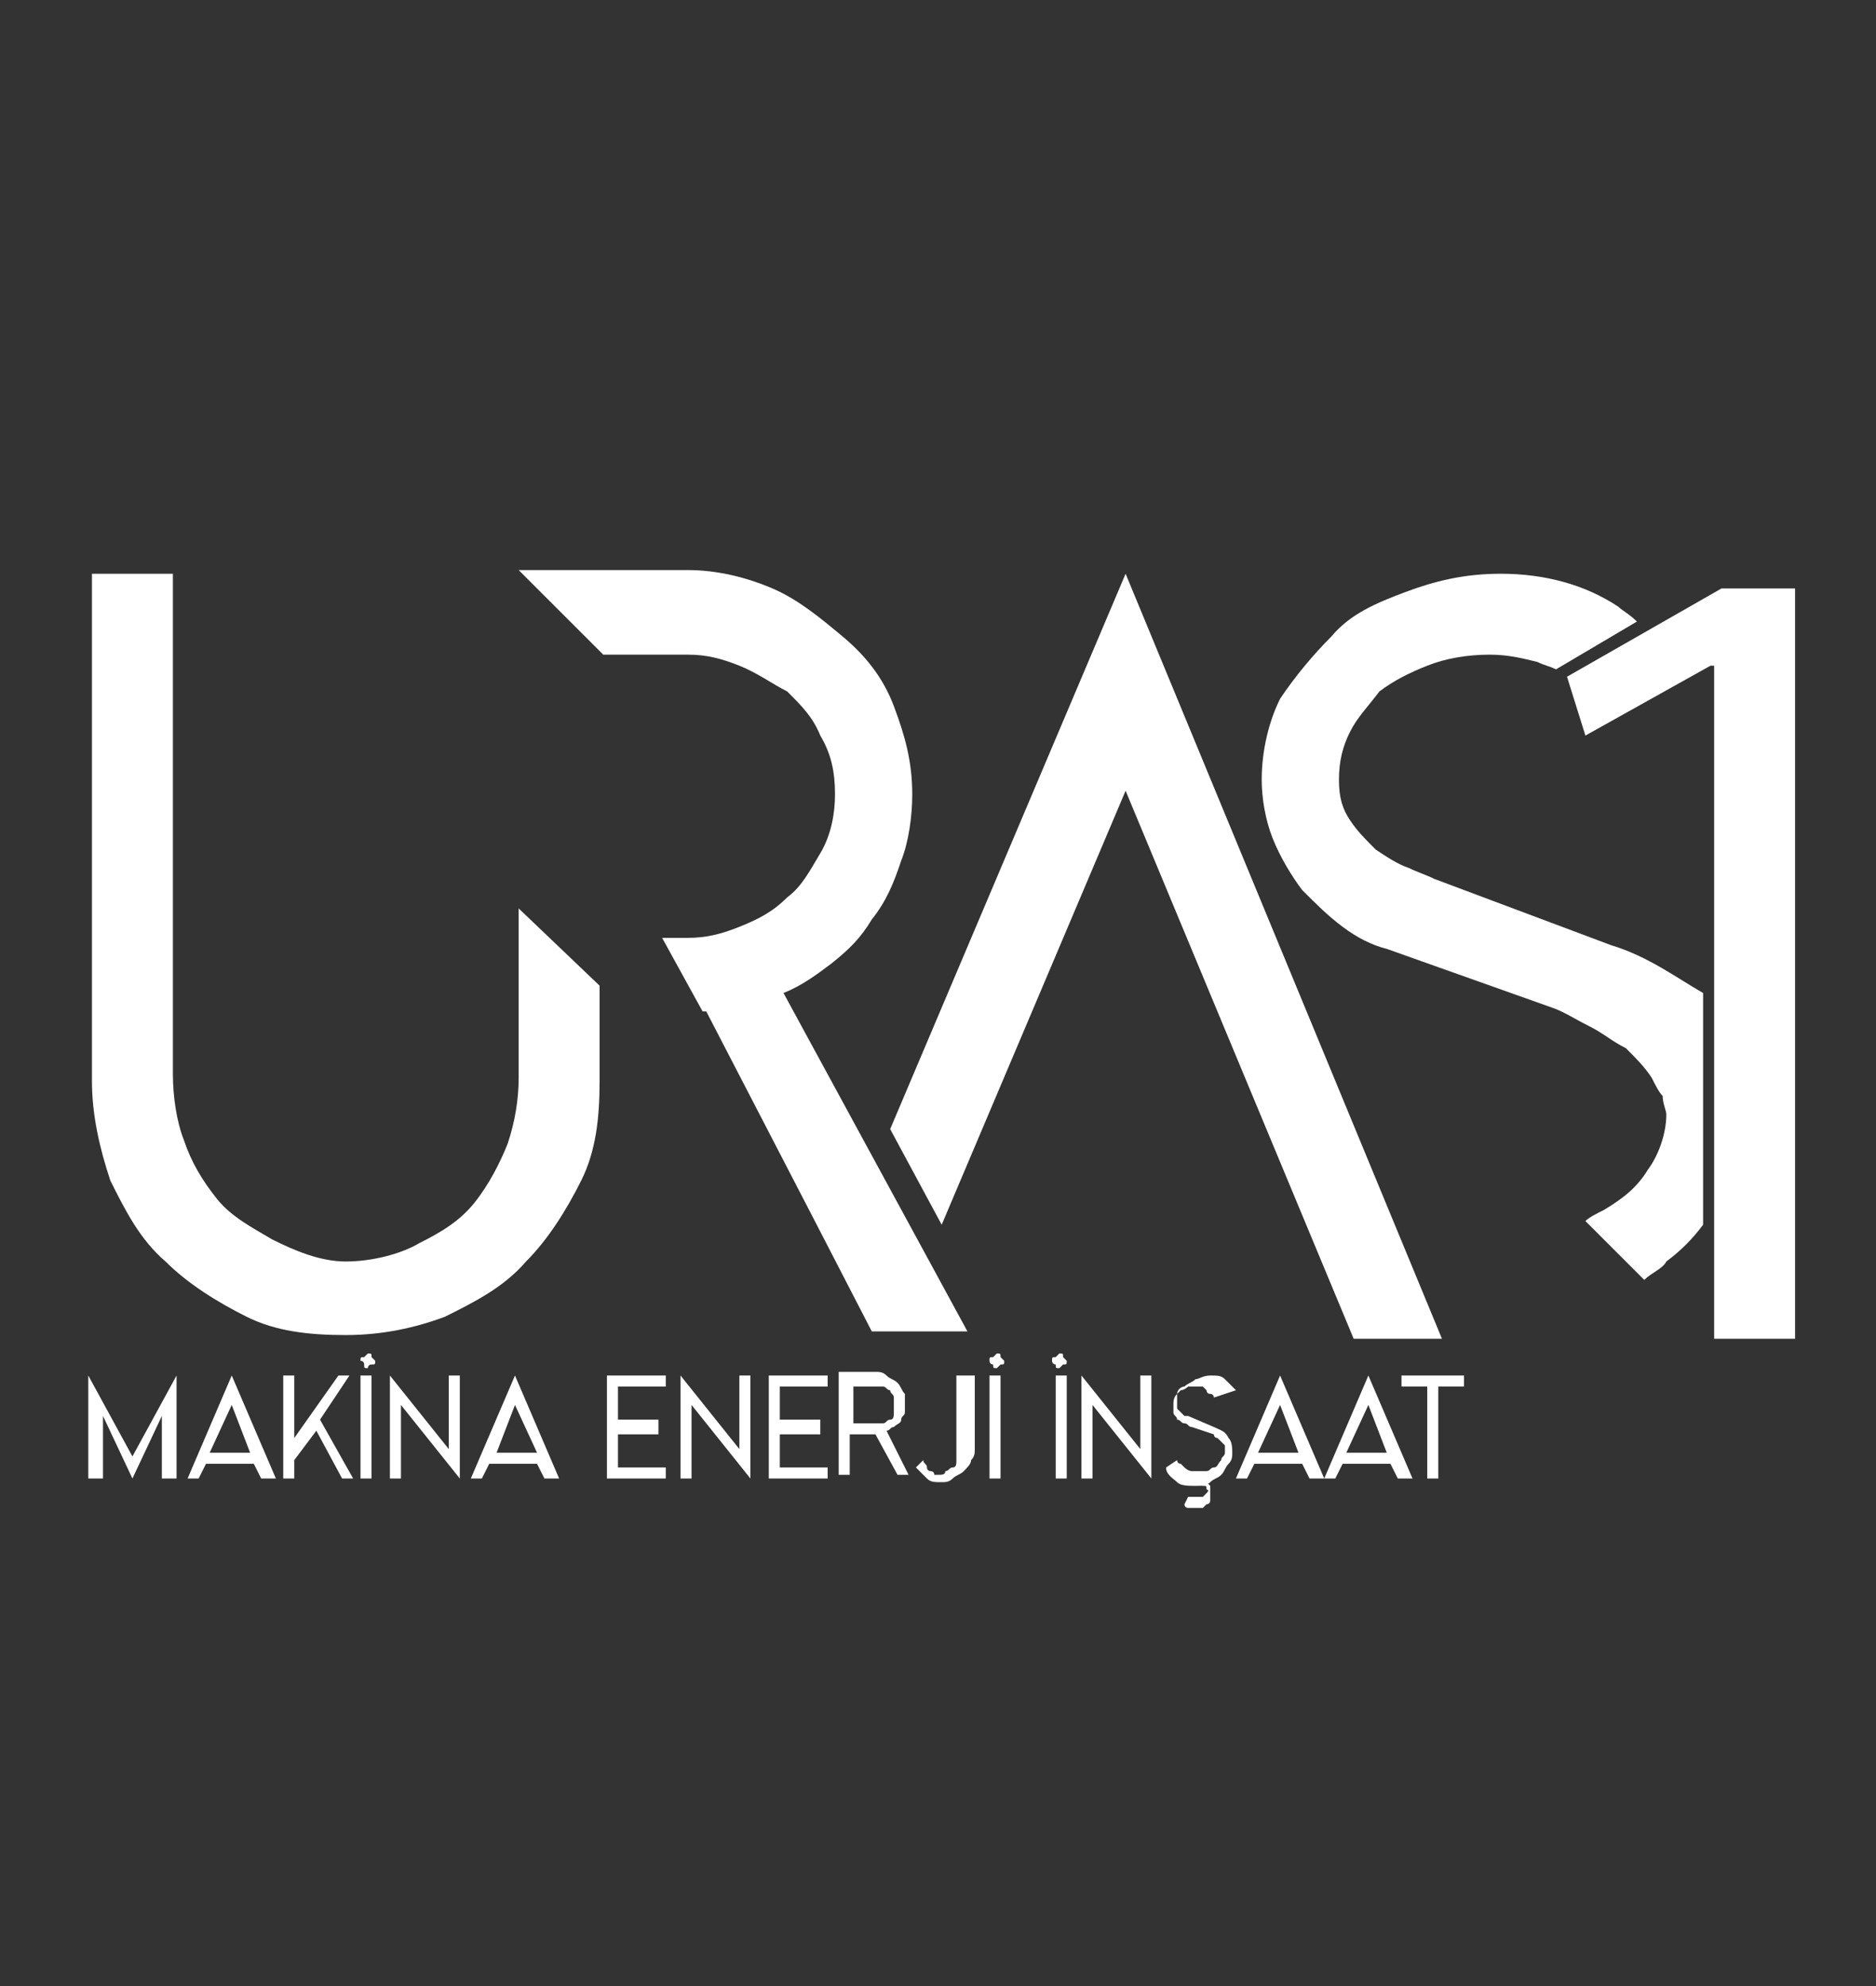
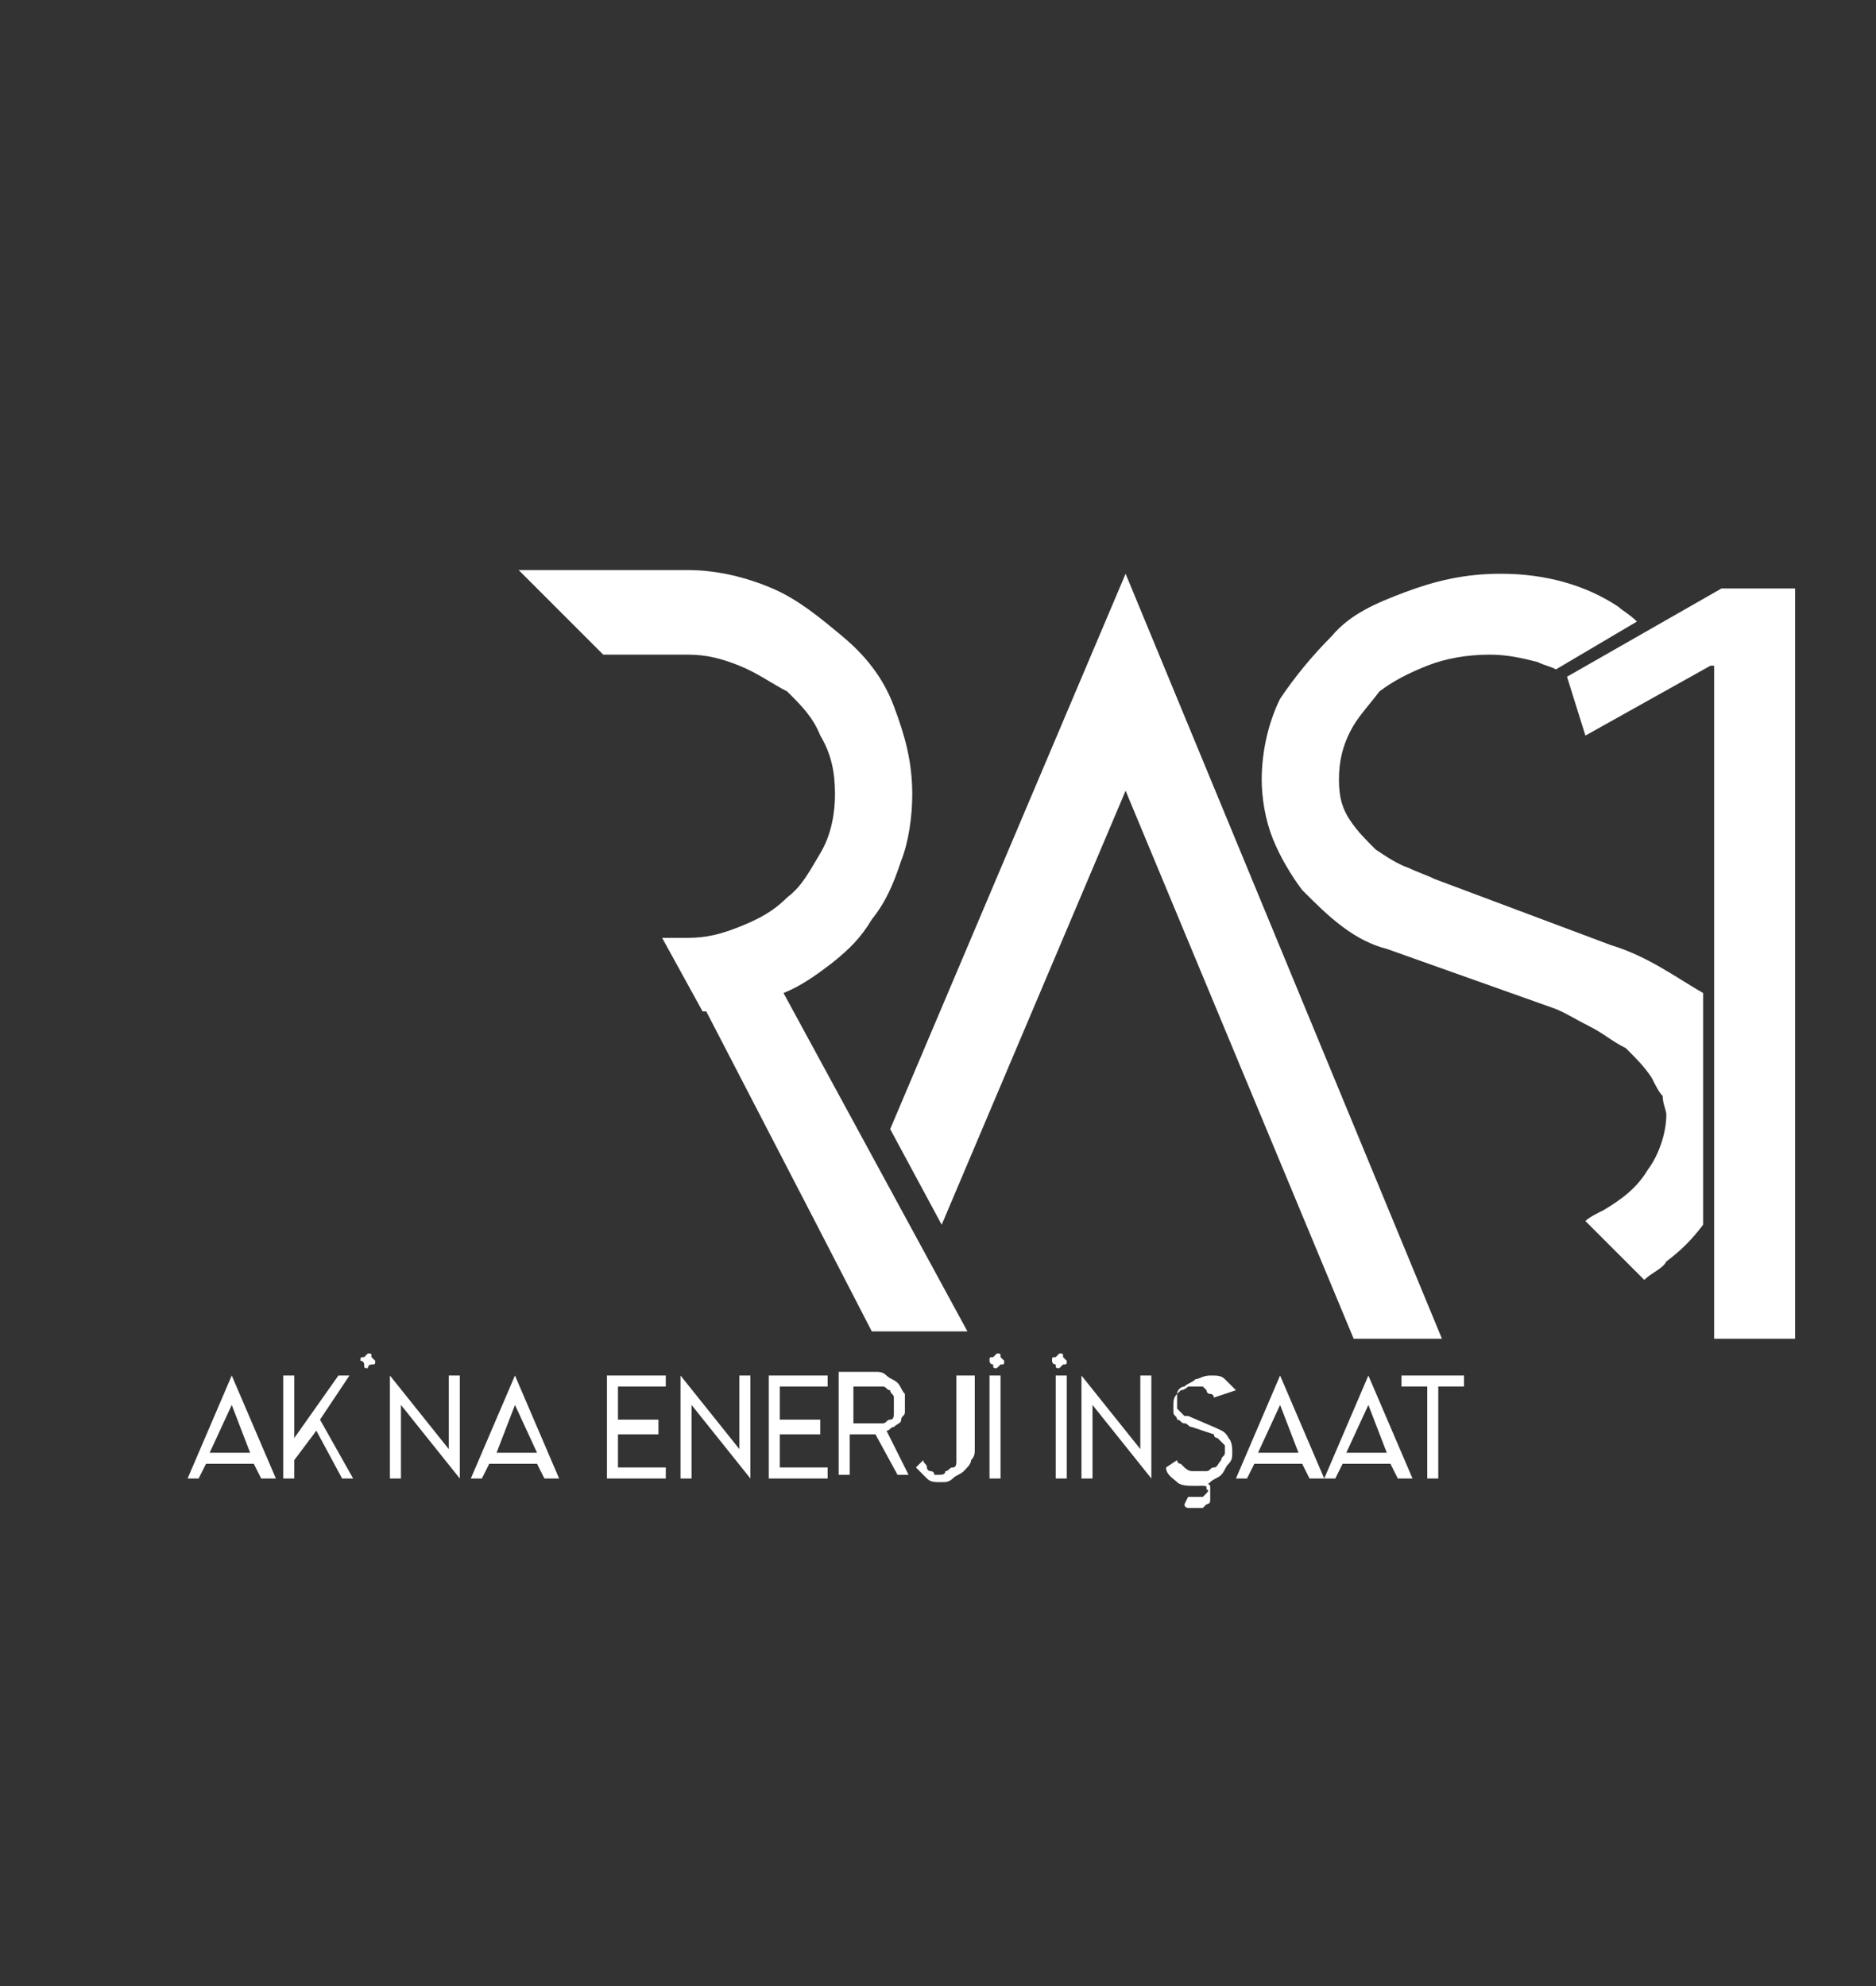
<svg xmlns="http://www.w3.org/2000/svg" version="1.1" id="Layer_1" x="0px" y="0px" viewBox="0 0 51 54" style="enable-background:new 0 0 51 54;" xml:space="preserve">
  <rect x="0" y="0" width="51" height="54" fill="#333333" stroke="none" />
  <style type="text/css">
	.st0{fill:#FFFFFF;}
	.st1{enable-background:new    ;}
</style>
  <g>
    <g>
      <g>
        <path class="st0" d="M46.6,36.4V18.1h-0.1L43.1,20l-0.5-1.6l4.2-2.4h2v20.4H46.6z" />
      </g>
    </g>
    <g class="st1">
-       <path class="st0" d="M4.8,40.2H4.4v-1.7l-0.8,1.7l-0.8-1.7v1.7H2.4v-2.8l1.2,2.2l1.2-2.2V40.2z" />
      <path class="st0" d="M7.1,40.2l-0.2-0.4H5.6l-0.2,0.4H5.1l1.2-2.8l1.2,2.8H7.1z M5.7,39.5h1.1l-0.5-1.3L5.7,39.5z" />
      <path class="st0" d="M9.5,37.4l-0.8,1.2l0.9,1.6H9.3l-0.7-1.3L8,39.7v0.5H7.7v-2.8H8v1.7l1.2-1.7H9.5z" />
-       <path class="st0" d="M9.8,37c0-0.1,0-0.1,0.1-0.1c0,0,0.1-0.1,0.1-0.1c0.1,0,0.1,0,0.1,0.1c0,0,0.1,0.1,0.1,0.1    c0,0.1,0,0.1-0.1,0.1s-0.1,0.1-0.1,0.1c-0.1,0-0.1,0-0.1-0.1S9.8,37,9.8,37z M9.8,37.4h0.3v2.8H9.8V37.4z" />
+       <path class="st0" d="M9.8,37c0-0.1,0-0.1,0.1-0.1c0,0,0.1-0.1,0.1-0.1c0.1,0,0.1,0,0.1,0.1c0,0,0.1,0.1,0.1,0.1    c0,0.1,0,0.1-0.1,0.1s-0.1,0.1-0.1,0.1c-0.1,0-0.1,0-0.1-0.1S9.8,37,9.8,37z M9.8,37.4h0.3H9.8V37.4z" />
      <path class="st0" d="M12.5,37.4v2.8l-1.6-2v2h-0.3v-2.8l1.6,2v-2H12.5z" />
      <path class="st0" d="M14.8,40.2l-0.2-0.4h-1.3l-0.2,0.4h-0.3l1.2-2.8l1.2,2.8H14.8z M13.5,39.5h1.1L14,38.2L13.5,39.5z" />
      <path class="st0" d="M18.1,37.4v0.3h-1.3v0.9h1.1V39h-1.1v0.9h1.3v0.3h-1.6v-2.8H18.1z" />
      <path class="st0" d="M20.4,37.4v2.8l-1.6-2v2h-0.3v-2.8l1.6,2v-2H20.4z" />
      <path class="st0" d="M22.5,37.4v0.3h-1.3v0.9h1.1V39h-1.1v0.9h1.3v0.3h-1.6v-2.8H22.5z" />
      <path class="st0" d="M24.6,38.2c0,0.1,0,0.2,0,0.2c0,0.1-0.1,0.1-0.1,0.2c0,0.1-0.1,0.1-0.2,0.2c-0.1,0-0.1,0.1-0.2,0.1l0.6,1.2    h-0.3L23.8,39l-0.7,0v1.1h-0.3v-2.8h1c0.1,0,0.2,0,0.3,0.1s0.2,0.1,0.3,0.2c0.1,0.1,0.1,0.2,0.2,0.3C24.6,38,24.6,38.1,24.6,38.2z     M23.2,37.7v1h0.6c0.1,0,0.1,0,0.2,0c0.1,0,0.1-0.1,0.2-0.1c0.1,0,0.1-0.1,0.1-0.2c0-0.1,0-0.1,0-0.2c0-0.1,0-0.2,0-0.2    c0-0.1-0.1-0.1-0.1-0.2c-0.1,0-0.1-0.1-0.2-0.1s-0.1,0-0.2,0H23.2z" />
      <path class="st0" d="M26.2,37.4h0.3v2c0,0.1,0,0.2-0.1,0.3c0,0.1-0.1,0.2-0.2,0.3c-0.1,0.1-0.2,0.1-0.3,0.2s-0.2,0.1-0.3,0.1    c-0.2,0-0.3,0-0.4-0.1c-0.1-0.1-0.2-0.2-0.3-0.3l0.2-0.2c0,0.1,0.1,0.1,0.1,0.2s0.1,0.1,0.1,0.1c0,0,0.1,0,0.1,0.1    c0,0,0.1,0,0.1,0c0.1,0,0.2,0,0.2-0.1c0.1,0,0.1-0.1,0.2-0.1s0.1-0.1,0.1-0.2s0-0.1,0-0.2V37.4z" />
      <path class="st0" d="M26.9,37c0-0.1,0-0.1,0.1-0.1c0,0,0.1-0.1,0.1-0.1c0.1,0,0.1,0,0.1,0.1c0,0,0.1,0.1,0.1,0.1    c0,0.1,0,0.1-0.1,0.1c0,0-0.1,0.1-0.1,0.1c-0.1,0-0.1,0-0.1-0.1C26.9,37.1,26.9,37,26.9,37z M26.9,37.4h0.3v2.8h-0.3V37.4z" />
      <path class="st0" d="M28.6,37c0-0.1,0-0.1,0.1-0.1c0,0,0.1-0.1,0.1-0.1c0.1,0,0.1,0,0.1,0.1c0,0,0.1,0.1,0.1,0.1    c0,0.1,0,0.1-0.1,0.1c0,0-0.1,0.1-0.1,0.1c-0.1,0-0.1,0-0.1-0.1C28.6,37.1,28.6,37,28.6,37z M28.7,37.4H29v2.8h-0.3V37.4z" />
      <path class="st0" d="M31.3,37.4v2.8l-1.6-2v2h-0.3v-2.8l1.6,2v-2H31.3z" />
      <path class="st0" d="M33,38.8c0.2,0.1,0.3,0.1,0.4,0.3c0.1,0.1,0.1,0.3,0.1,0.4c0,0.1,0,0.2-0.1,0.3c-0.1,0.1-0.1,0.2-0.2,0.3    s-0.2,0.1-0.3,0.2s-0.2,0.1-0.4,0.1c-0.2,0-0.4,0-0.5-0.1c-0.1-0.1-0.3-0.2-0.3-0.4l0.3-0.2c0,0,0,0.1,0.1,0.1    c0,0,0.1,0.1,0.1,0.1s0.1,0.1,0.2,0.1c0.1,0,0.1,0,0.2,0c0.1,0,0.1,0,0.2,0c0.1,0,0.1-0.1,0.2-0.1s0.1-0.1,0.2-0.2    c0-0.1,0.1-0.1,0.1-0.2c0-0.1,0-0.1,0-0.2c0,0-0.1-0.1-0.1-0.1s-0.1-0.1-0.1-0.1s-0.1,0-0.1-0.1l-0.6-0.2c-0.1,0-0.1-0.1-0.2-0.1    c-0.1,0-0.1-0.1-0.2-0.1c0-0.1-0.1-0.1-0.1-0.2c0-0.1,0-0.1,0-0.2c0-0.1,0-0.2,0.1-0.3c0-0.1,0.1-0.2,0.2-0.2    c0.1-0.1,0.2-0.1,0.3-0.2c0.1,0,0.2-0.1,0.4-0.1c0.2,0,0.3,0,0.4,0.1c0.1,0.1,0.2,0.2,0.3,0.3L33,38c0,0,0-0.1-0.1-0.1    s-0.1-0.1-0.1-0.1s-0.1-0.1-0.1-0.1s-0.1,0-0.2,0c-0.1,0-0.2,0-0.2,0s-0.1,0.1-0.2,0.1c0,0-0.1,0.1-0.1,0.1s0,0.1,0,0.2    c0,0.1,0,0.1,0,0.2c0,0,0.1,0.1,0.1,0.1c0,0,0.1,0.1,0.1,0.1c0,0,0.1,0,0.1,0L33,38.8z M32.5,41c-0.1,0-0.2,0-0.2,0    s-0.1,0-0.1-0.1l0.1-0.2c0,0,0,0,0.1,0c0,0,0.1,0,0.1,0c0,0,0,0,0.1,0c0,0,0.1,0,0.1,0s0,0,0.1-0.1s0-0.1,0-0.1    c0-0.1,0-0.1-0.1-0.1s-0.1-0.1-0.2-0.1h0l0.1-0.3h0.2l-0.1,0.2c0,0,0.1,0,0.1,0.1c0,0,0.1,0.1,0.1,0.1c0,0,0,0.1,0,0.2    c0,0.1,0,0.1,0,0.2c0,0.1-0.1,0.1-0.1,0.1c0,0-0.1,0.1-0.1,0.1C32.6,41,32.6,41,32.5,41z" />
      <path class="st0" d="M35.6,40.2l-0.2-0.4h-1.3l-0.2,0.4h-0.3l1.2-2.8l1.2,2.8H35.6z M34.2,39.5h1.1l-0.5-1.3L34.2,39.5z" />
      <path class="st0" d="M38,40.2l-0.2-0.4h-1.3l-0.2,0.4H36l1.2-2.8l1.2,2.8H38z M36.6,39.5h1.1l-0.5-1.3L36.6,39.5z" />
      <path class="st0" d="M39.8,37.4v0.3h-0.7v2.5h-0.3v-2.5h-0.7v-0.3H39.8z" />
    </g>
    <g>
-       <path class="st0" d="M14.1,24.7v4.6c0,0.6-0.1,1.2-0.3,1.8c-0.2,0.5-0.5,1.1-0.9,1.6c-0.4,0.5-0.9,0.8-1.5,1.1    c-0.5,0.3-1.3,0.5-2,0.5S8,34,7.4,33.7c-0.5-0.3-1.1-0.6-1.5-1.1s-0.7-1-0.9-1.6c-0.2-0.5-0.3-1.2-0.3-1.8V15.6H2.5v13.8    c0,0.9,0.2,1.8,0.5,2.7c0.4,0.8,0.8,1.6,1.5,2.2c0.6,0.6,1.4,1.1,2.2,1.5c0.8,0.4,1.7,0.5,2.7,0.5s1.9-0.2,2.7-0.5    c0.8-0.4,1.6-0.8,2.2-1.5c0.6-0.6,1.1-1.4,1.5-2.2c0.4-0.8,0.5-1.7,0.5-2.7v-2.6L14.1,24.7z" />
      <path class="st0" d="M21.3,27c0.5-0.2,0.9-0.5,1.3-0.8c0.5-0.4,0.8-0.7,1.1-1.2c0.4-0.5,0.6-1,0.8-1.6c0.2-0.5,0.3-1.2,0.3-1.8    c0-0.9-0.2-1.6-0.5-2.4s-0.8-1.4-1.4-1.9s-1.2-1-1.9-1.3c-0.7-0.3-1.5-0.5-2.3-0.5h-4.6l2.3,2.3h2.3c0.5,0,0.9,0.1,1.4,0.3    c0.5,0.2,0.9,0.5,1.3,0.7c0.4,0.4,0.7,0.7,0.9,1.2c0.3,0.5,0.4,1,0.4,1.6c0,0.5-0.1,1.1-0.4,1.6c-0.3,0.5-0.5,0.9-0.9,1.2    c-0.4,0.4-0.8,0.6-1.3,0.8c-0.5,0.2-0.9,0.3-1.4,0.3h-0.7l1.1,2h0.1l2.9,5.6l1.6,3.1h2.6L21.3,27z" />
      <g>
        <g>
          <polygon class="st0" points="30.6,15.6 24.2,30.7 25.6,33.3 30.6,21.5 36.8,36.4 39.2,36.4     " />
        </g>
      </g>
      <g>
        <path class="st0" d="M43.8,25.7L39,23.9c-0.2-0.1-0.5-0.2-0.7-0.3c-0.3-0.1-0.6-0.3-0.9-0.5c-0.3-0.3-0.5-0.5-0.7-0.8     c-0.2-0.3-0.3-0.6-0.3-1.1s0.1-0.9,0.3-1.3c0.2-0.4,0.5-0.7,0.8-1.1c0.4-0.3,0.8-0.5,1.3-0.7c0.5-0.2,1.1-0.3,1.7-0.3     c0.5,0,0.9,0.1,1.3,0.2c0.2,0.1,0.3,0.1,0.5,0.2l0,0l2.2-1.3c-0.2-0.2-0.4-0.3-0.5-0.4c-0.9-0.6-2-0.9-3.2-0.9     c-1,0-1.8,0.2-2.6,0.5c-0.8,0.3-1.5,0.6-2,1.2c-0.5,0.5-1,1.1-1.4,1.7c-0.3,0.6-0.5,1.4-0.5,2.2c0,0.5,0.1,1.1,0.3,1.6     c0.2,0.5,0.5,1,0.8,1.4c0.4,0.4,0.7,0.7,1.1,1c0.4,0.3,0.8,0.5,1.2,0.6l4.5,1.6c0.3,0.1,0.6,0.3,1,0.5c0.4,0.2,0.6,0.4,1,0.6     c0.3,0.3,0.5,0.5,0.7,0.8c0.1,0.2,0.2,0.4,0.3,0.5c0,0.2,0.1,0.4,0.1,0.5c0,0.5-0.2,1.1-0.5,1.5c-0.3,0.5-0.7,0.8-1.2,1.1     c-0.2,0.1-0.4,0.2-0.5,0.3l1.6,1.6c0.2-0.2,0.5-0.3,0.6-0.5c0.4-0.3,0.7-0.6,1-1v-6.3C45.6,26.6,44.8,26,43.8,25.7z" />
      </g>
    </g>
  </g>
</svg>